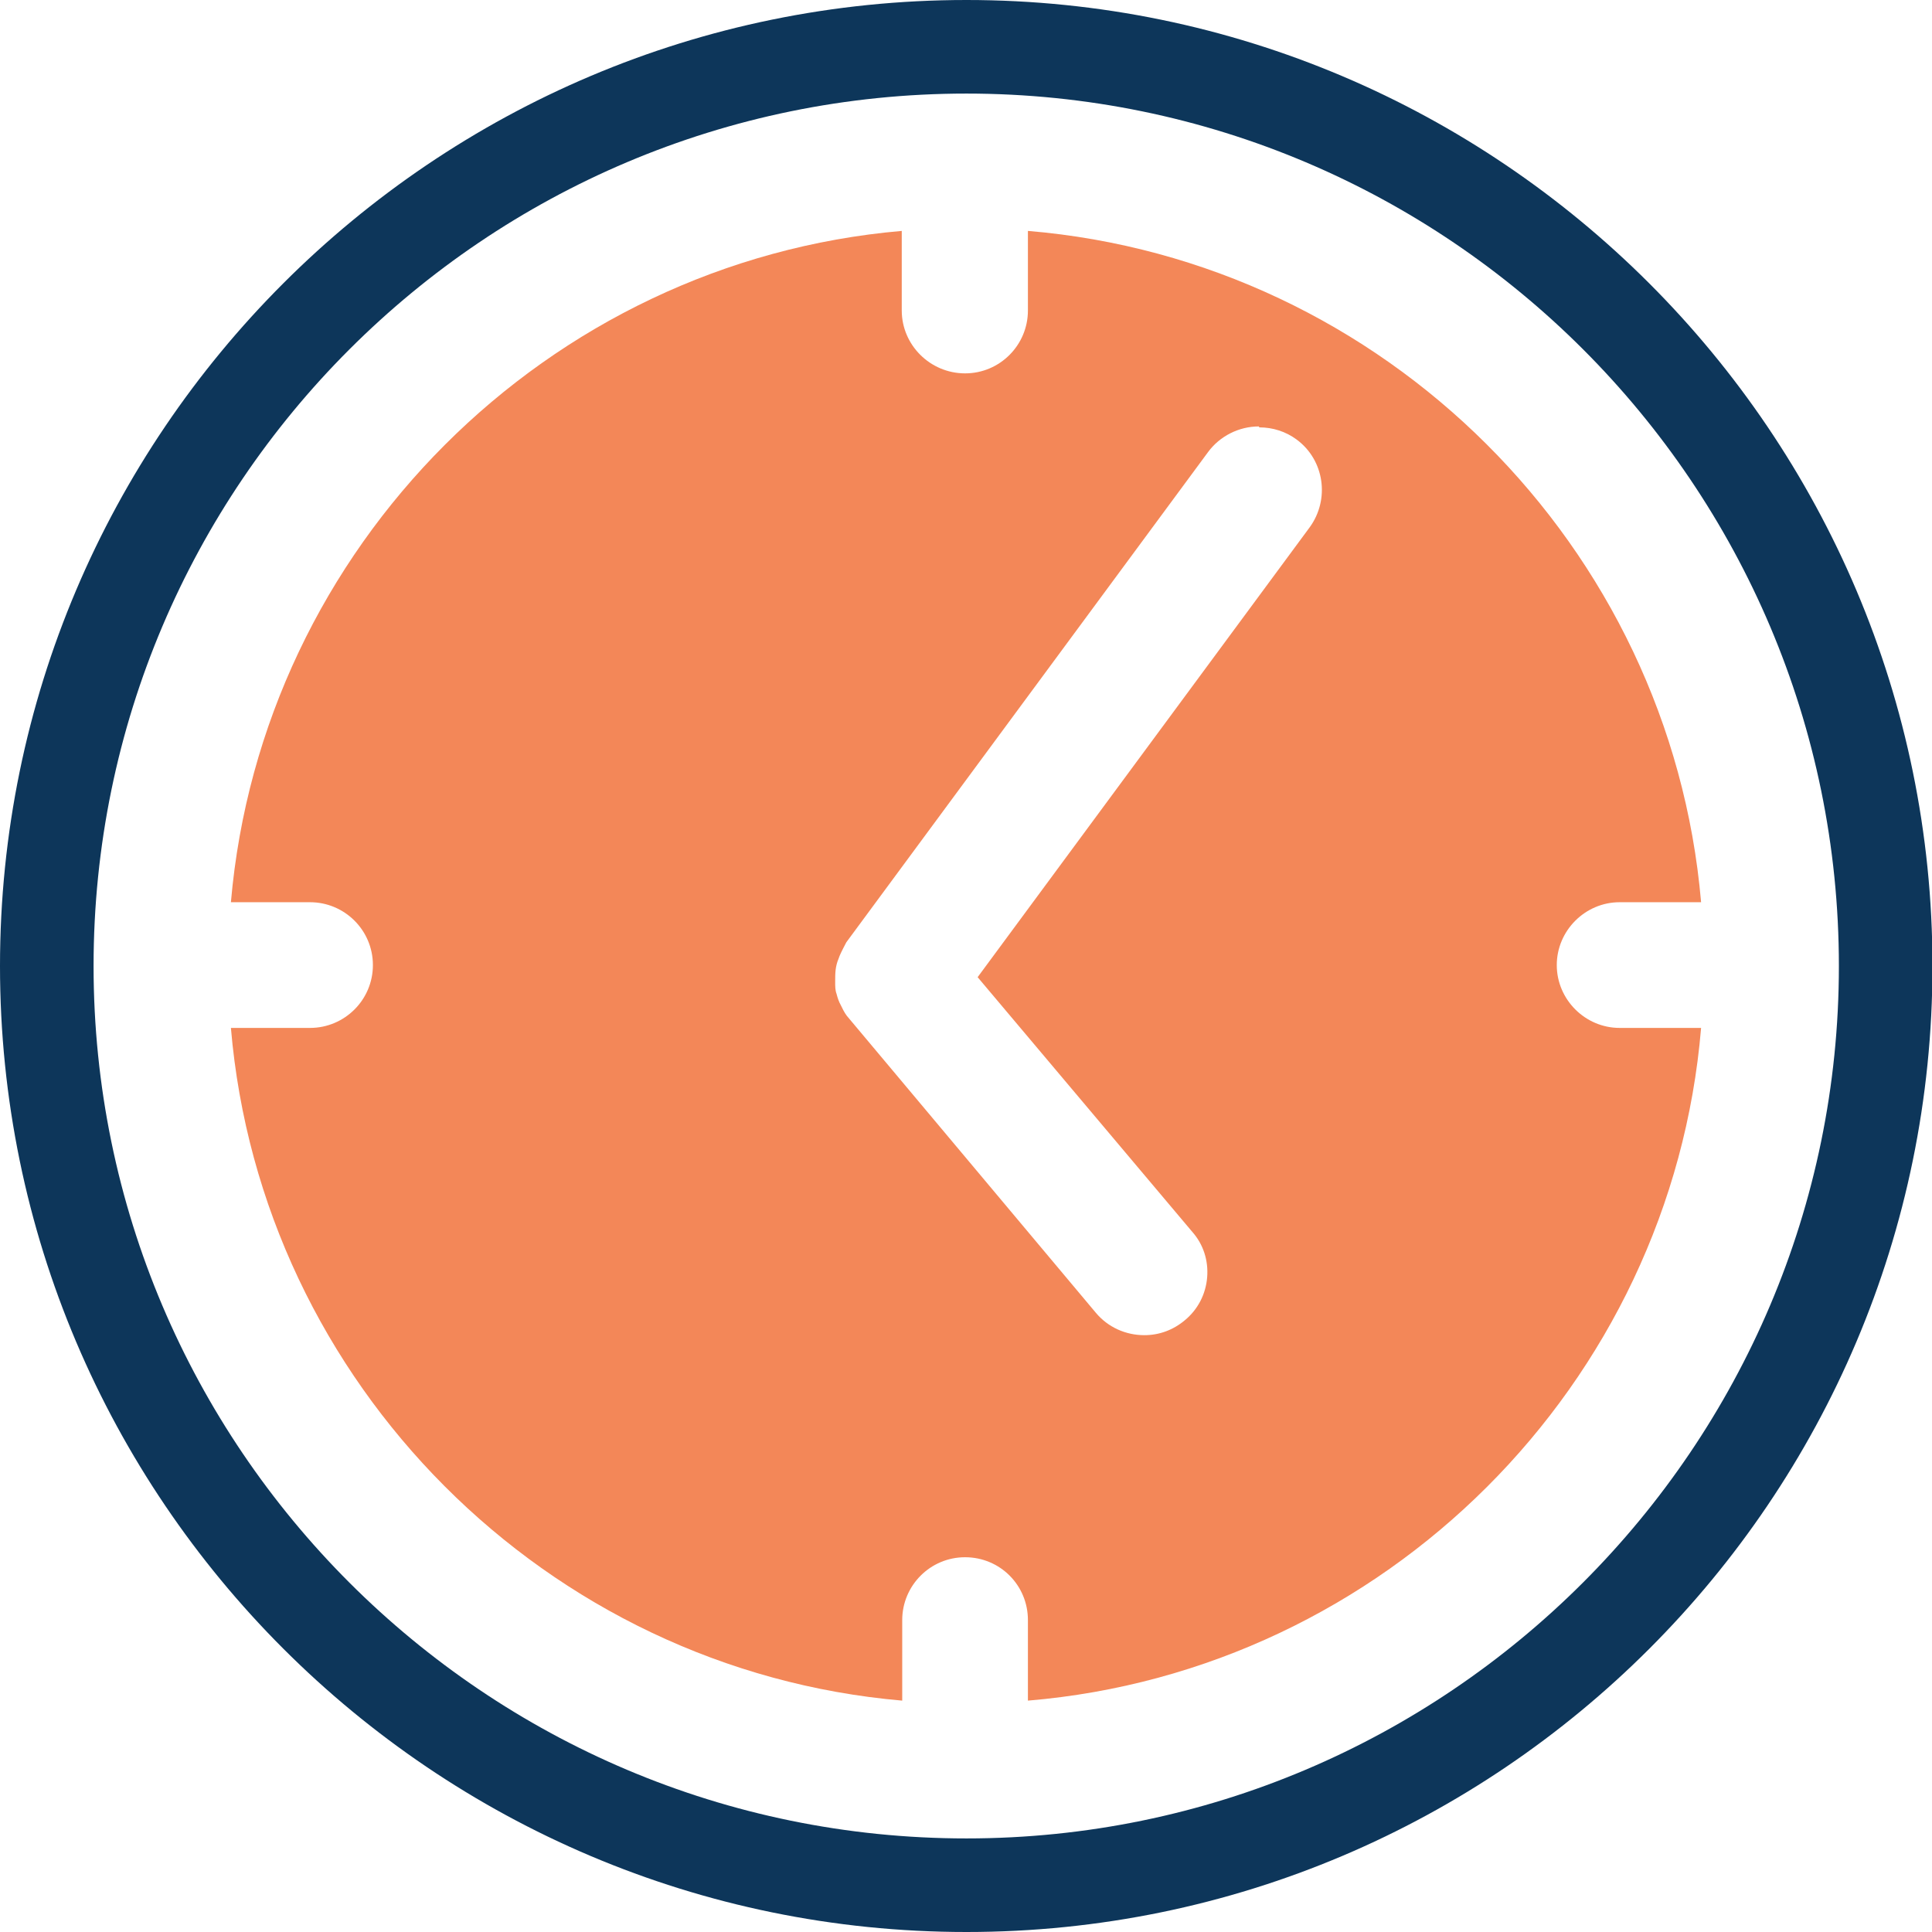
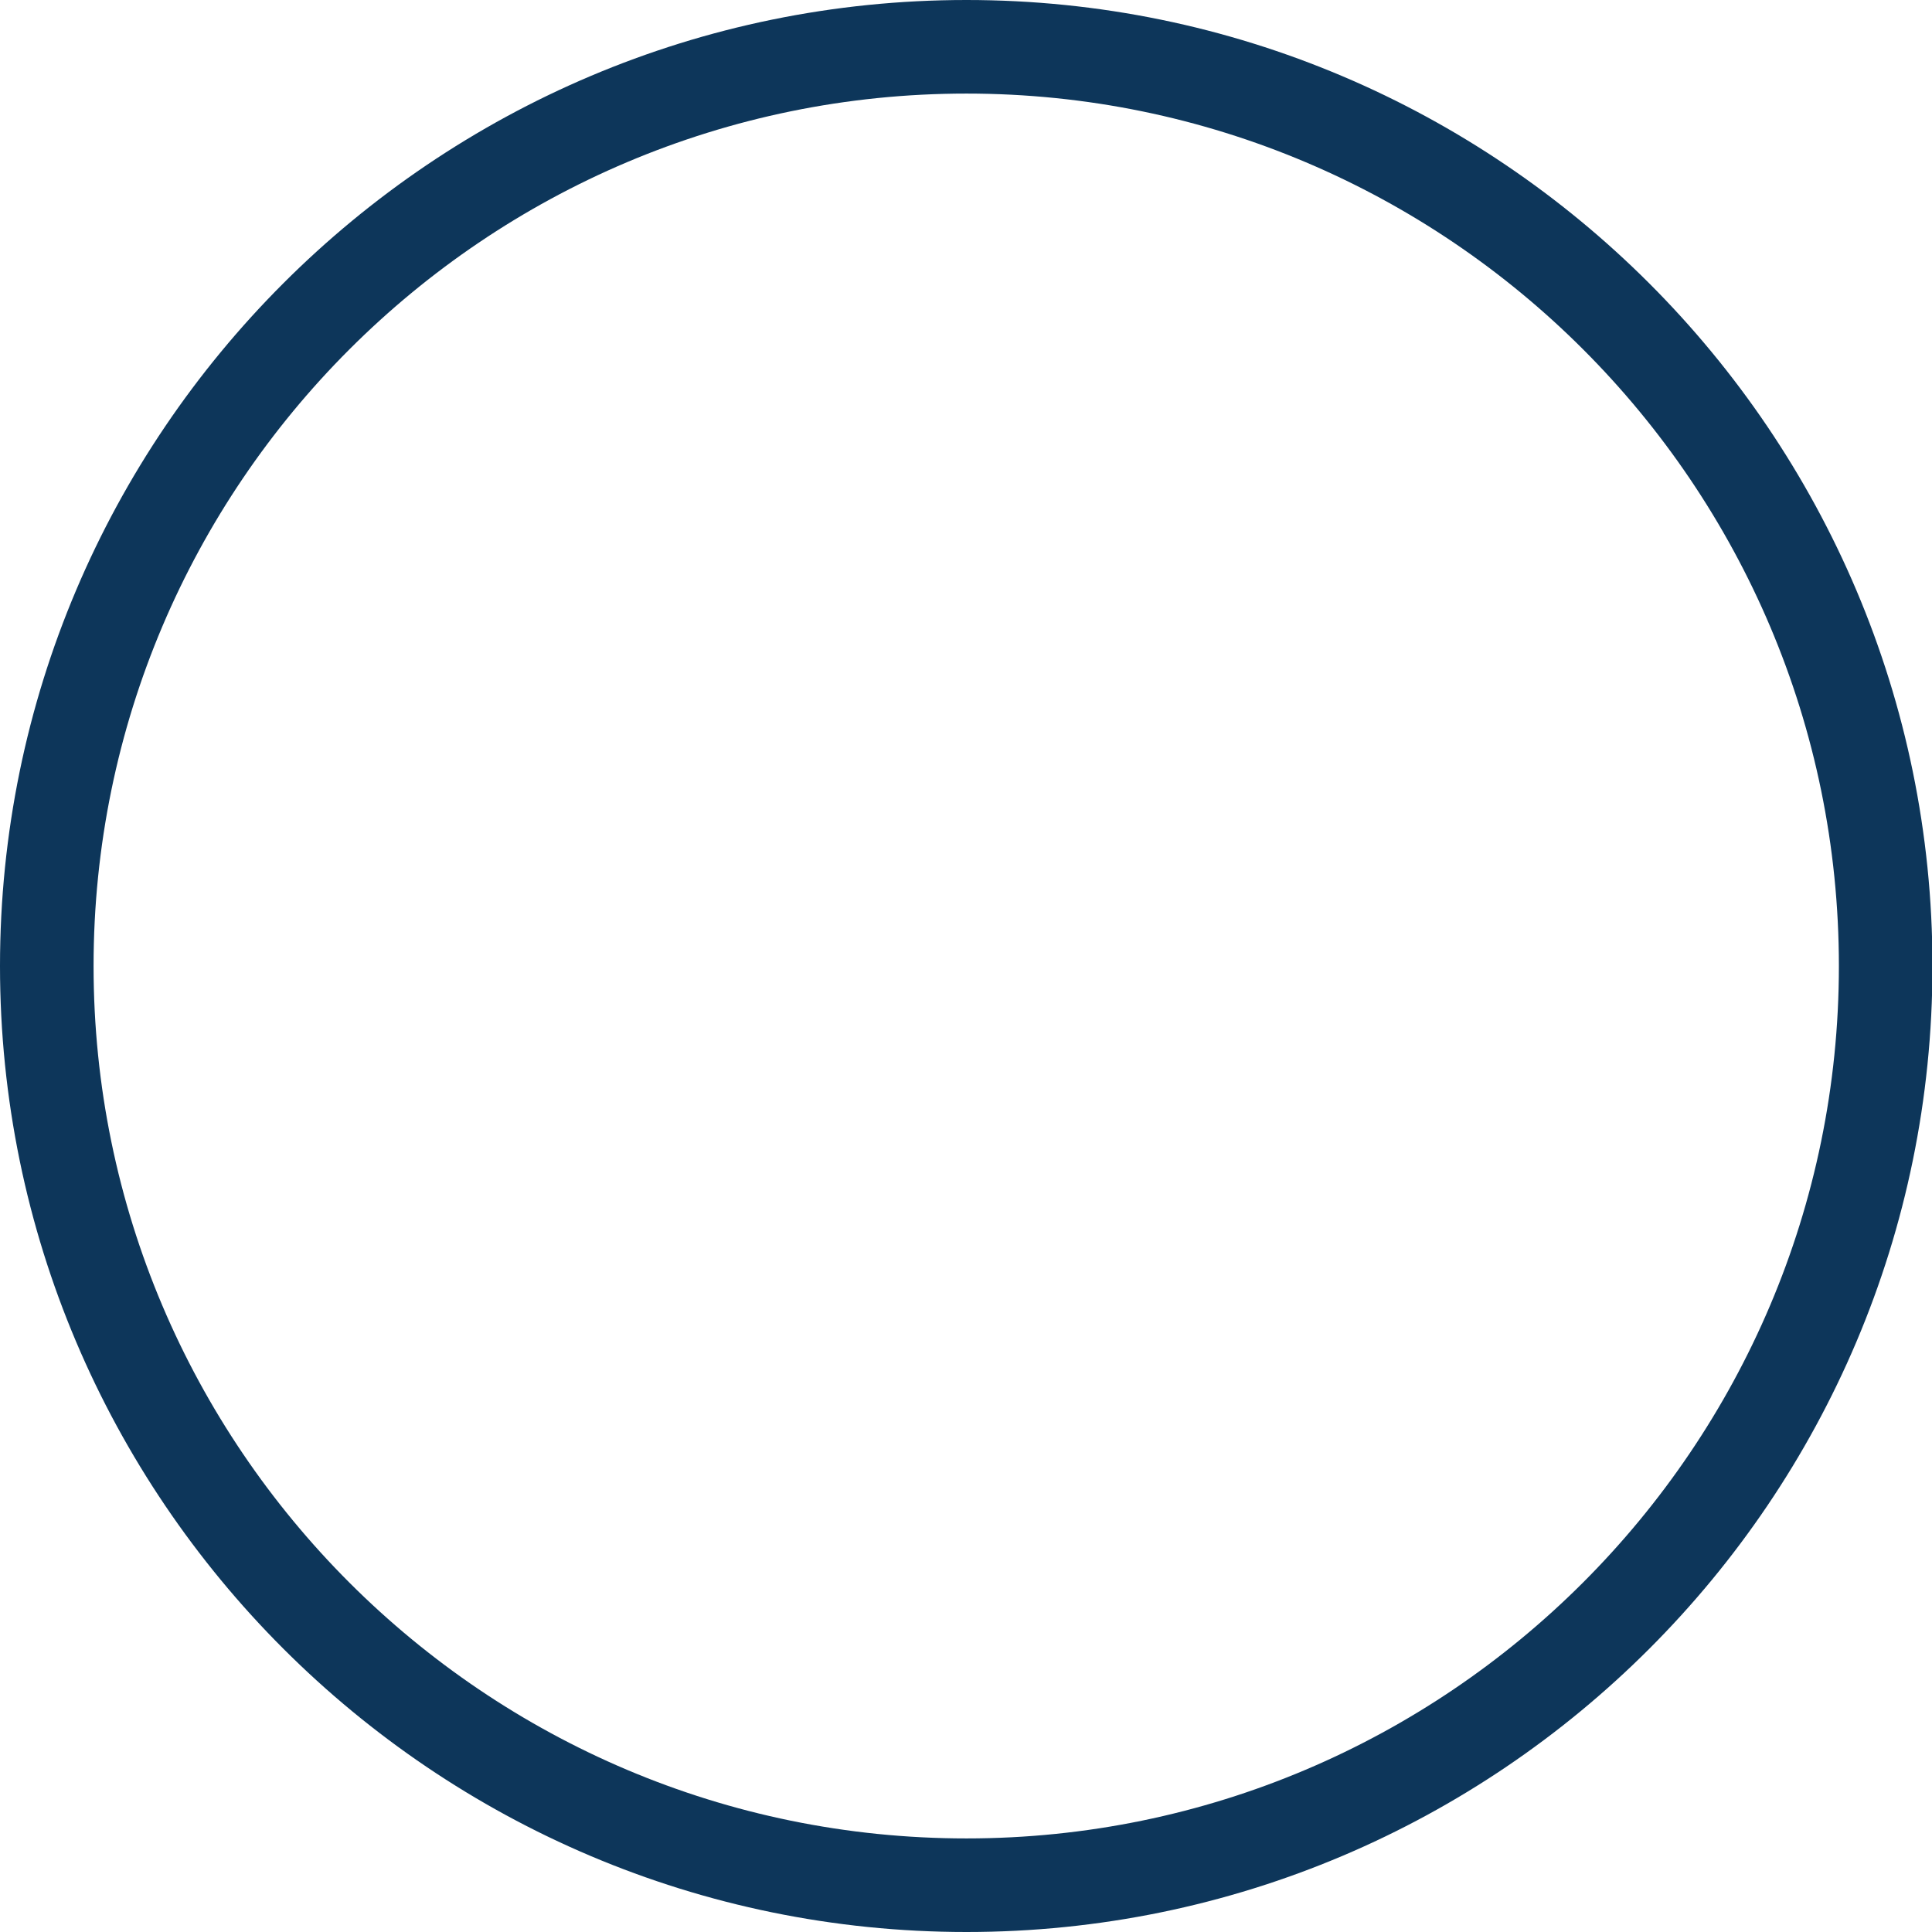
<svg xmlns="http://www.w3.org/2000/svg" id="_레이어_2" data-name="레이어 2" viewBox="0 0 41.5 41.5">
  <defs>
    <style>
      .cls-1 {
        fill: #f38758;
      }

      .cls-2 {
        fill: #0d365a;
      }
    </style>
  </defs>
  <g id="ICON">
    <g>
      <path class="cls-2" d="M20.76,0C9.31,0,0,9.31,0,20.75s9.31,20.75,20.76,20.75,20.75-9.31,20.75-20.75S32.2,0,20.76,0ZM20.76,39.49c-10.34,0-18.75-8.4-18.75-18.74S10.42,2.01,20.76,2.01s18.74,8.41,18.74,18.74-8.41,18.74-18.74,18.74Z" />
-       <path class="cls-1" d="M22.08,36.54v-1.74c0-.75-.6-1.35-1.35-1.35s-1.35.61-1.35,1.35v1.73c-7.64-.66-13.77-6.81-14.42-14.45h1.7c.74,0,1.35-.6,1.35-1.35s-.61-1.35-1.35-1.35h-1.7c.66-7.63,6.79-13.76,14.41-14.42v1.71c0,.74.61,1.35,1.36,1.35s1.35-.61,1.35-1.35v-1.71c7.65.64,13.8,6.77,14.46,14.42h-1.75c-.74,0-1.35.61-1.35,1.35s.61,1.35,1.35,1.35h1.75c-.64,7.66-6.8,13.81-14.46,14.45h0ZM27.04,9.16c-.43,0-.84.21-1.09.55l-7.77,10.53c-.1.19-.14.27-.17.36-.03.07-.05.15-.06.23-.01.08-.01.17-.01.26,0,.1,0,.18.03.26.02.08.05.17.09.24.03.06.07.15.13.23l5.35,6.38c.26.31.64.48,1.04.48.32,0,.62-.11.87-.32.28-.23.45-.56.48-.92.03-.36-.08-.71-.32-.98l-4.61-5.47,7.13-9.66c.44-.6.32-1.45-.28-1.89-.23-.17-.51-.26-.8-.26h0Z" />
    </g>
  </g>
</svg>